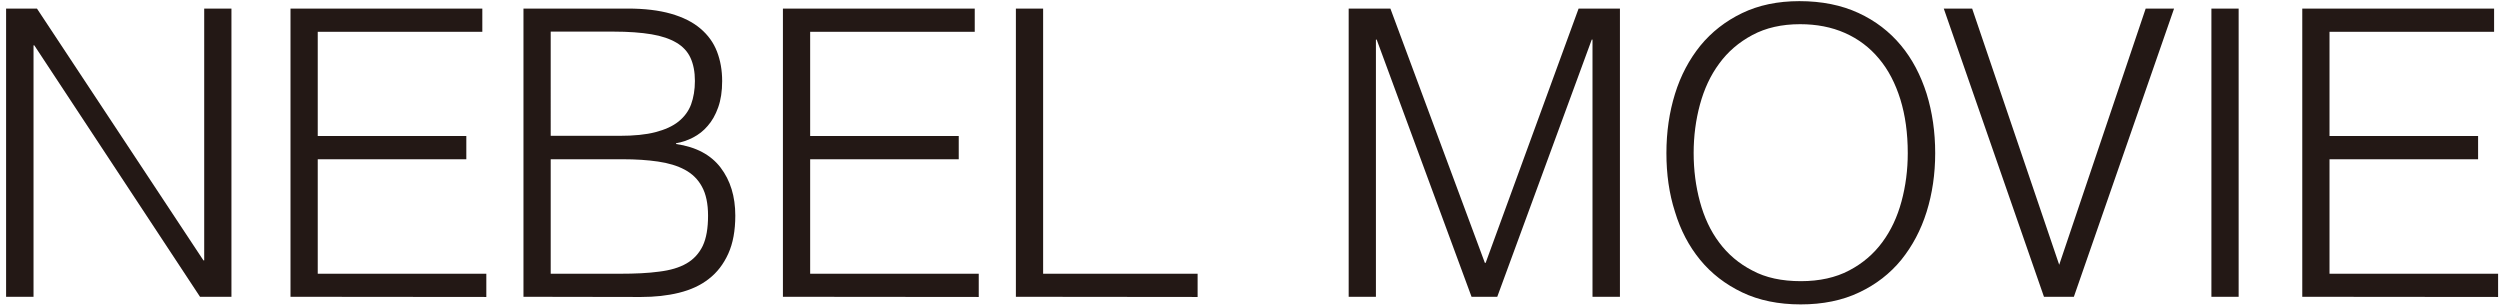
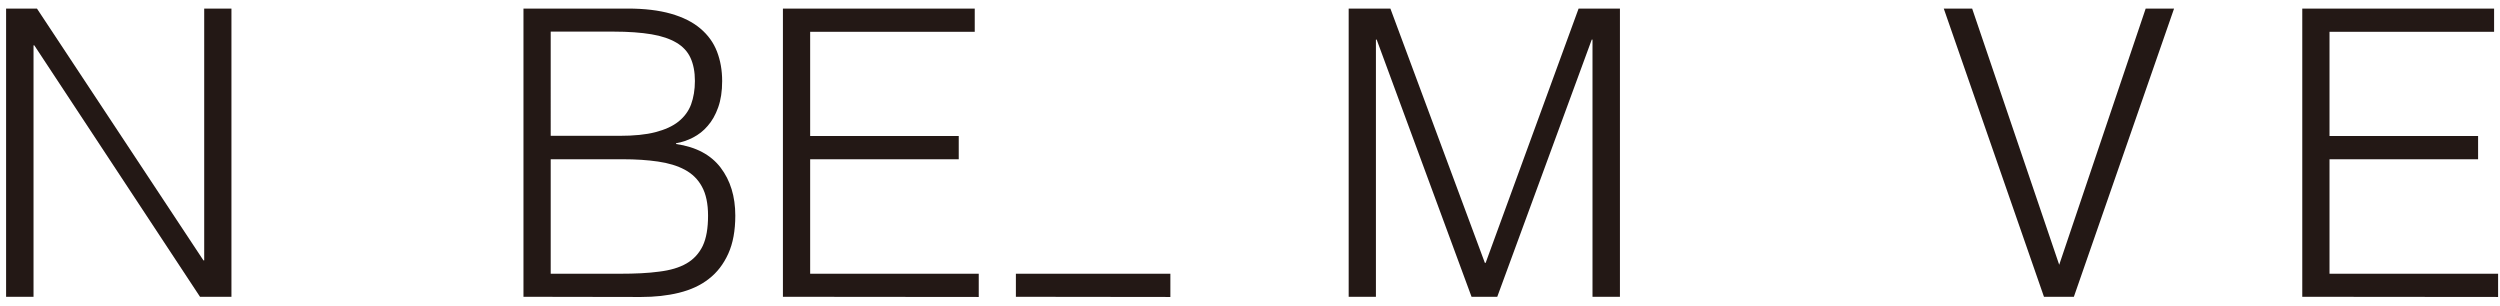
<svg xmlns="http://www.w3.org/2000/svg" version="1.1" id="レイヤー_1" x="0px" y="0px" viewBox="0 0 1312.4 160.7" style="enable-background:new 0 0 1312.4 160.7;" xml:space="preserve">
  <style type="text/css">
	.st0{fill:#231815;}
</style>
  <g>
    <path class="st0" d="M18,23.8h-0.4v132H3.2V4.5h16.2l87.4,132.2h0.4V4.5h14.3v151.3H105L18,23.8z" />
-     <path class="st0" d="M152.5,155.8V4.5h100.7v12.2h-86.4v54.7h78v12.2h-78v60.1h88.5v12.2L152.5,155.8L152.5,155.8z" />
    <path class="st0" d="M274.8,155.8V4.5h54.7c8.8,0,16.4,0.9,22.7,2.7c6.3,1.8,11.5,4.4,15.5,7.8s6.9,7.4,8.7,12.1   c1.8,4.7,2.7,9.8,2.7,15.5c0,5.3-0.7,9.9-2.1,13.8s-3.2,7.1-5.5,9.7c-2.2,2.6-4.8,4.6-7.7,6.1c-2.9,1.5-5.9,2.5-8.9,3v0.4   c10.5,1.5,18.3,5.7,23.4,12.4c5.1,6.7,7.7,15.1,7.7,25.2c0,7.8-1.2,14.5-3.7,20s-5.9,9.9-10.2,13.2c-4.3,3.4-9.6,5.8-15.7,7.3   s-12.7,2.2-19.9,2.2L274.8,155.8L274.8,155.8z M289.1,71.3h36.2c7.4,0,13.7-0.6,18.7-1.9s9.1-3.1,12.2-5.6c3.1-2.5,5.3-5.5,6.6-9   c1.3-3.6,2-7.7,2-12.3c0-4.8-0.8-8.8-2.3-12.1s-4-6-7.4-8s-7.7-3.5-13.1-4.4s-12-1.4-19.9-1.4h-33L289.1,71.3L289.1,71.3z    M289.1,143.7h36.4c7.8,0,14.7-0.3,20.5-1.1c5.8-0.7,10.6-2.1,14.4-4.3s6.6-5.3,8.5-9.2c1.9-4,2.8-9.3,2.8-15.9   c0-6.3-1.1-11.4-3.2-15.2c-2.1-3.9-5.1-6.8-9-8.9s-8.6-3.5-14.1-4.3s-11.6-1.2-18.3-1.2h-38L289.1,143.7L289.1,143.7z" />
    <path class="st0" d="M411,155.8V4.5h100.7v12.2h-86.4v54.7h78v12.2h-78v60.1h88.5v12.2L411,155.8L411,155.8z" />
-     <path class="st0" d="M533.3,155.8V4.5h14.3v139.2h81.1v12.2L533.3,155.8L533.3,155.8z" />
+     <path class="st0" d="M533.3,155.8V4.5v139.2h81.1v12.2L533.3,155.8L533.3,155.8z" />
    <path class="st0" d="M708,155.8V4.5h21.9L779.5,138h0.4L828.7,4.5h21.7v151.3H836v-135h-0.4l-49.6,135h-13.5l-49.8-135h-0.4v135   H708z" />
-     <path class="st0" d="M874.8,80.4c0-11.1,1.5-21.4,4.5-31.1s7.5-18.1,13.3-25.3c5.9-7.2,13.2-12.9,21.9-17.1s18.7-6.3,30.1-6.3   c11.8,0,22.1,2.1,31,6.2s16.3,9.8,22.3,17s10.4,15.7,13.5,25.4c3,9.7,4.5,20.1,4.5,31.2c0,10.9-1.5,21.2-4.5,30.8   s-7.5,18-13.3,25.2c-5.9,7.2-13.2,12.9-22.1,17.1c-8.8,4.2-19.1,6.3-30.7,6.3c-11.6,0-21.9-2.1-30.7-6.3s-16.2-9.9-22.1-17.1   c-5.9-7.2-10.3-15.6-13.2-25.2C876.2,101.6,874.8,91.3,874.8,80.4z M945.4,147.6c9.8,0,18.3-1.9,25.3-5.6   c7.1-3.7,12.9-8.7,17.4-14.8c4.6-6.2,7.9-13.3,10.1-21.4c2.2-8.1,3.3-16.6,3.3-25.4c0-10.5-1.3-19.9-3.9-28.3   c-2.6-8.3-6.3-15.5-11.2-21.3c-4.9-5.9-10.9-10.4-17.9-13.5s-14.9-4.6-23.5-4.6c-9.7,0-18,1.9-25.1,5.7s-12.9,8.8-17.4,15   c-4.6,6.2-7.9,13.4-10.1,21.5c-2.2,8.1-3.3,16.6-3.3,25.4c0,9,1.1,17.5,3.3,25.6s5.5,15.3,10.1,21.4c4.6,6.2,10.4,11.1,17.4,14.7   C926.9,145.8,935.4,147.6,945.4,147.6z" />
    <path class="st0" d="M1020.4,4.5h14.9L1081,139l45.4-134.5h14.9l-52.6,151.3H1073L1020.4,4.5z" />
-     <path class="st0" d="M1160.9,155.8V4.5h14.3v151.3H1160.9z" />
    <path class="st0" d="M1208.6,155.8V4.5h100.7v12.2h-86.4v54.7h78v12.2h-78v60.1h88.5v12.2L1208.6,155.8L1208.6,155.8z" />
  </g>
</svg>